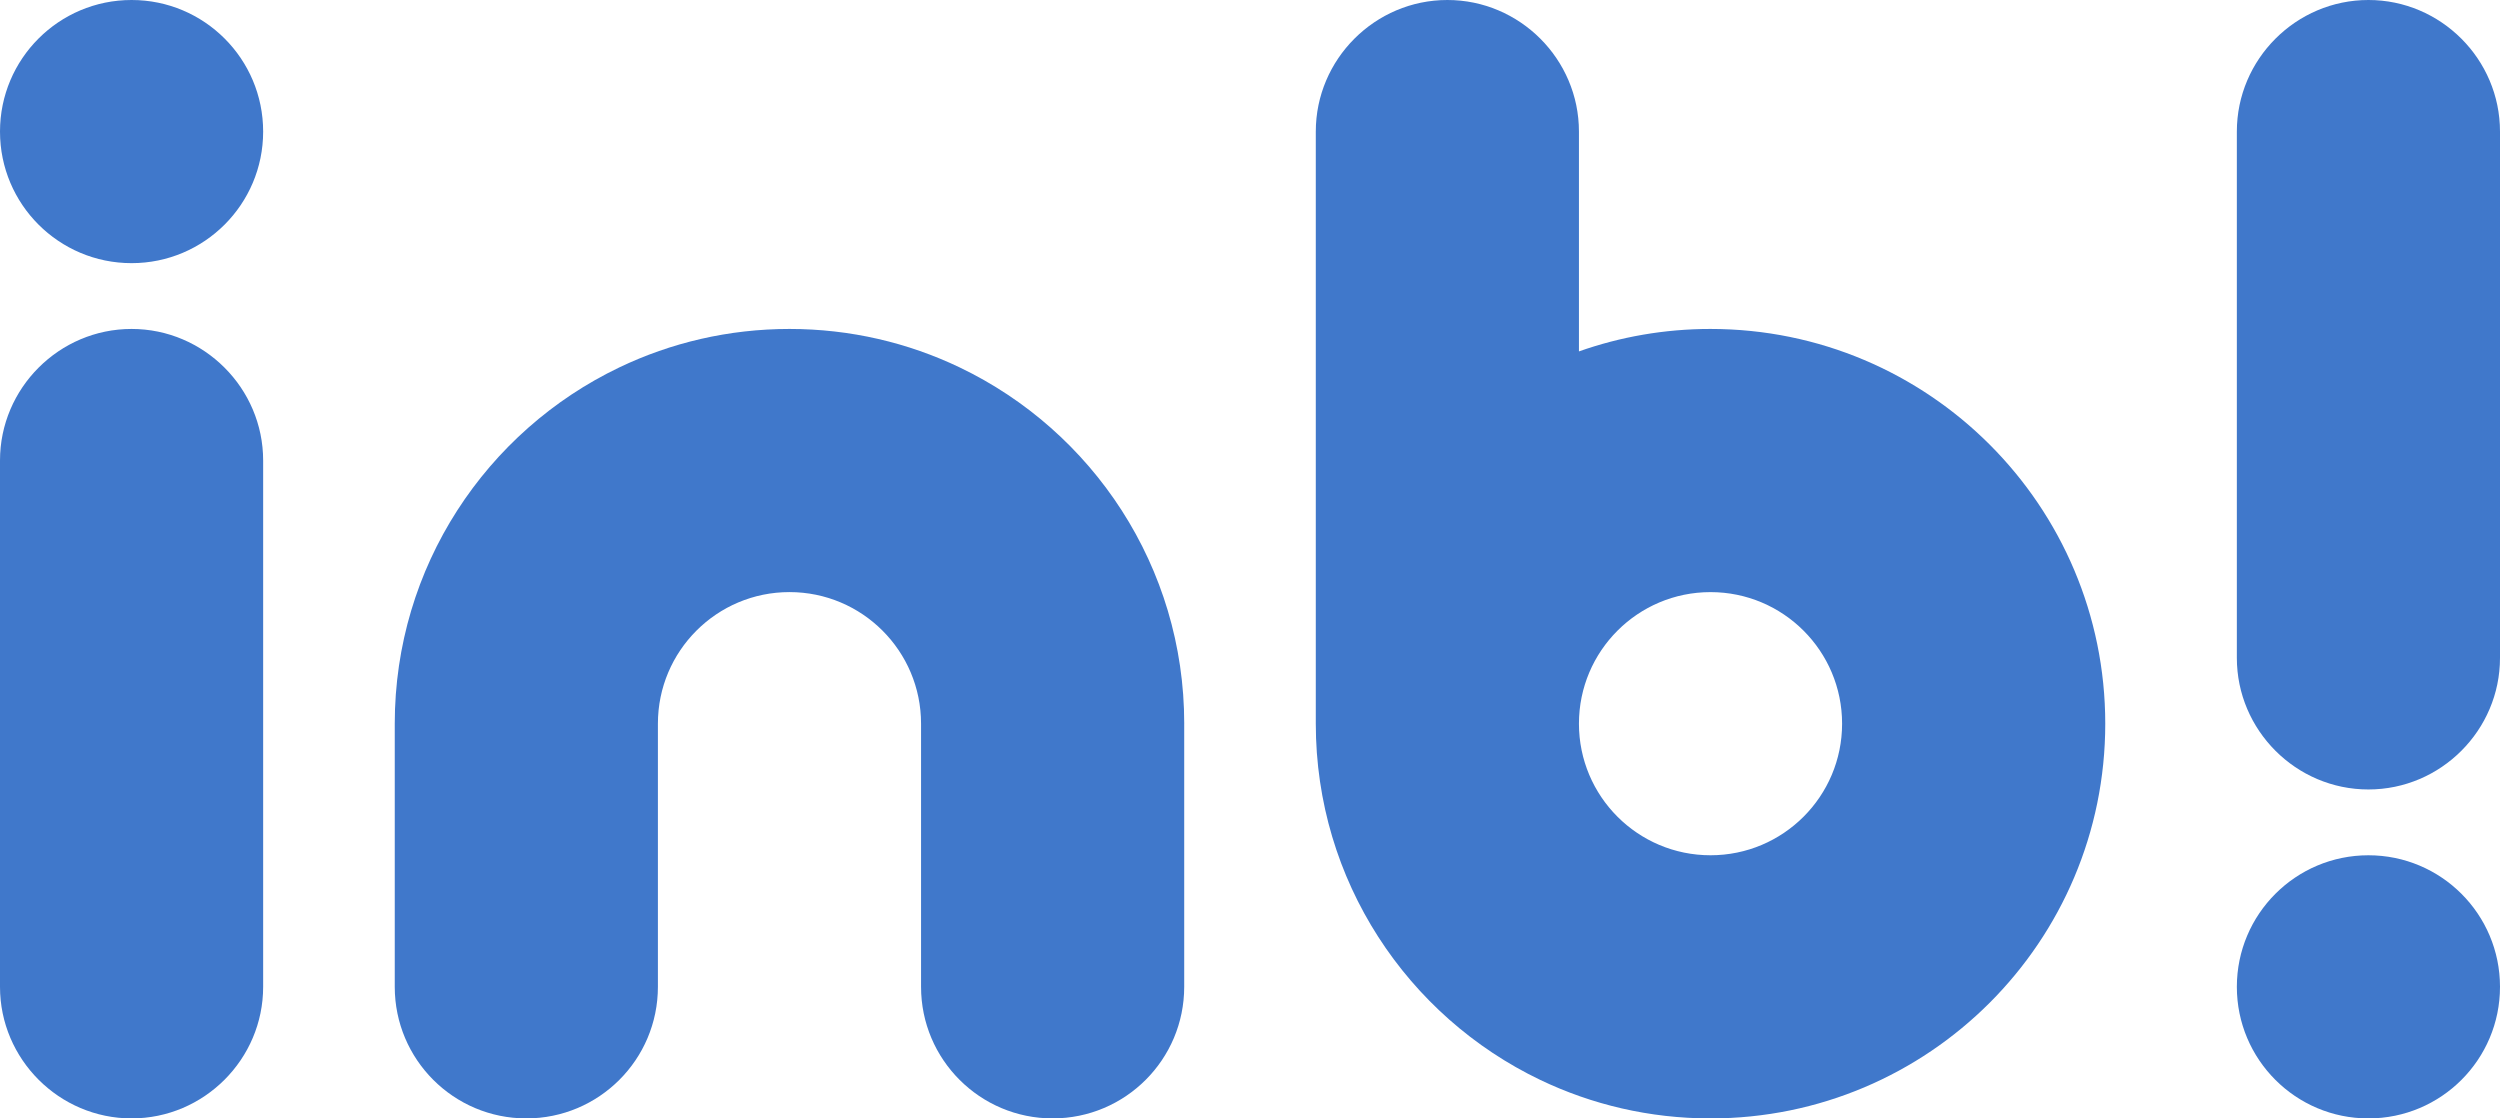
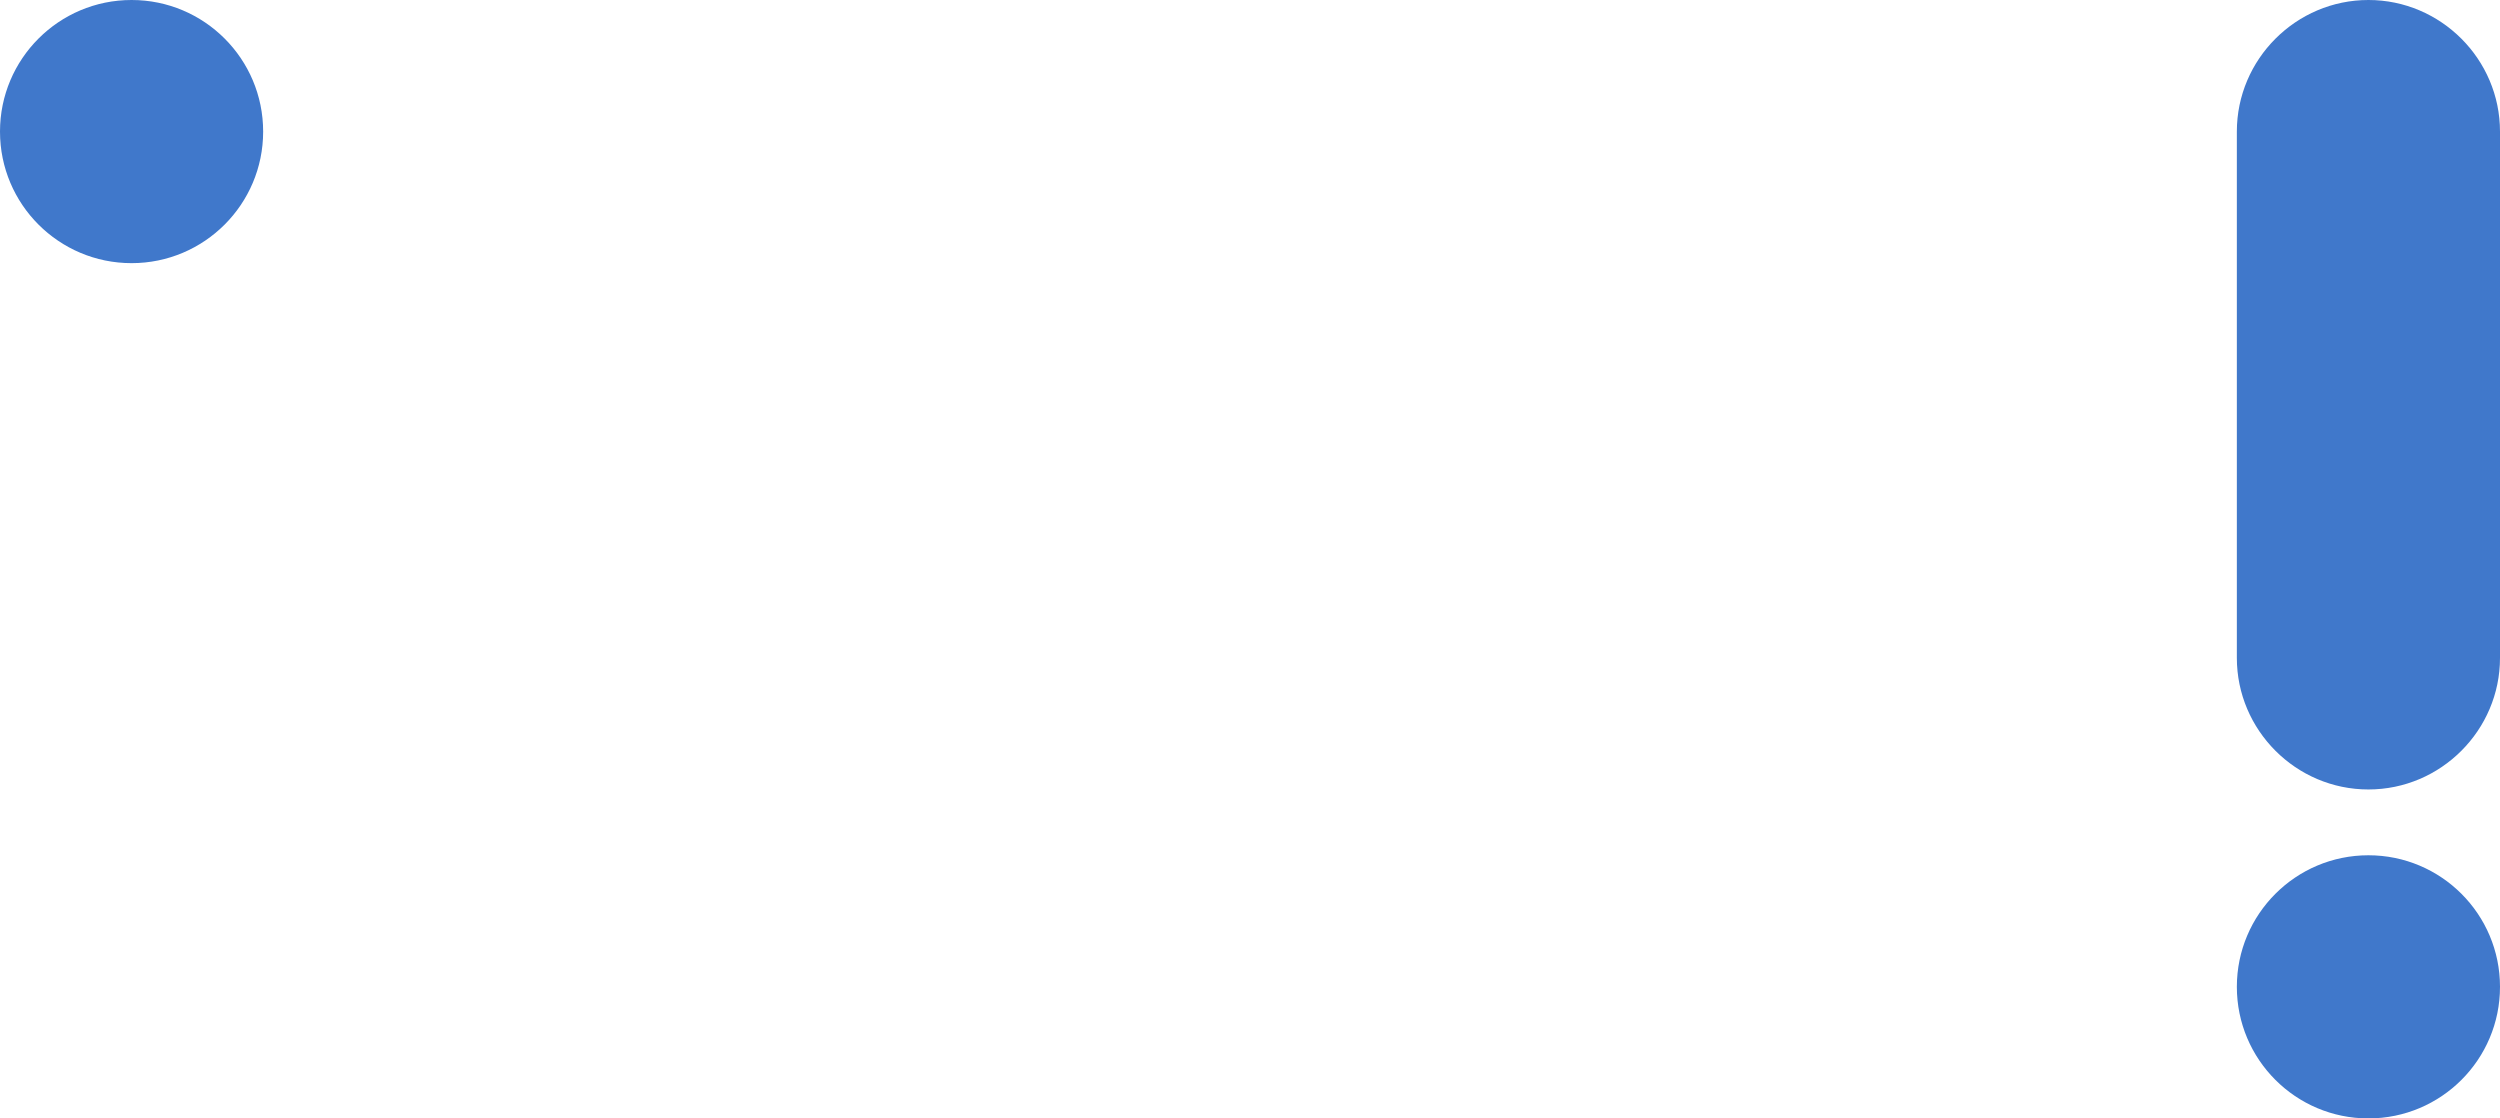
<svg xmlns="http://www.w3.org/2000/svg" id="Layer_1" data-name="Layer 1" viewBox="0 0 1920 858.95">
  <defs>
    <style>
      .cls-1 {
        fill: #4078cb;
        stroke-width: 0px;
      }
    </style>
  </defs>
  <g id="Artwork_4" data-name="Artwork 4">
    <g>
-       <path class="cls-1" d="m909.47,555.79v202.1c0,55.81-45.24,101.05-101.05,101.05-27.87,0-53.11-11.29-71.39-29.55-18.32-18.28-29.66-43.56-29.66-71.51v-202.1c0-55.8-45.24-101.05-101.05-101.05s-101.05,45.25-101.05,101.05v202.1c0,27.94-11.34,53.22-29.66,71.51-18.28,18.26-43.52,29.55-71.39,29.55-55.81,0-101.05-45.24-101.05-101.05v-202.1c0-120.63,70.45-224.79,172.45-273.61,39.57-18.94,83.9-29.55,130.71-29.55s91.14,10.61,130.71,29.55c101.99,48.82,172.45,152.98,172.45,273.61" />
-       <path class="cls-1" d="m1313.68,252.63c-35.43,0-69.44,6.08-101.05,17.25V101.05c0-27.79-11.37-53.05-29.68-71.37C1164.63,11.37,1139.37,0,1111.58,0,1056,0,1010.53,45.47,1010.53,101.05v454.74c0,120.58,70.4,224.72,172.34,273.56,39.6,18.97,83.96,29.6,130.81,29.6,167.43,0,303.16-135.73,303.16-303.16s-135.72-303.16-303.16-303.16m0,404.21c-55.81,0-101.05-45.25-101.05-101.05s45.24-101.05,101.05-101.05,101.05,45.24,101.05,101.05-45.24,101.05-101.05,101.05" />
-       <path class="cls-1" d="m202.1,353.68v404.21c0,55.58-45.47,101.05-101.05,101.05S0,813.47,0,757.89v-404.21c0-55.58,45.47-101.05,101.05-101.05,27.79,0,53.05,11.37,71.36,29.69,18.32,18.31,29.69,43.57,29.69,71.36" />
      <path class="cls-1" d="m202.1,101.05c0,55.81-45.24,101.05-101.05,101.05S0,156.86,0,101.05,45.24,0,101.05,0s101.05,45.24,101.05,101.05" />
      <path class="cls-1" d="m1920,101.05v404.21c0,27.79-11.37,53.05-29.69,71.36-18.31,18.32-43.57,29.69-71.36,29.69-55.58,0-101.05-45.47-101.05-101.05V101.05c0-55.58,45.47-101.05,101.05-101.05s101.05,45.47,101.05,101.05" />
      <path class="cls-1" d="m1920,757.9c0,55.81-45.24,101.05-101.05,101.05s-101.05-45.24-101.05-101.05,45.24-101.05,101.05-101.05,101.05,45.24,101.05,101.05" />
    </g>
  </g>
</svg>